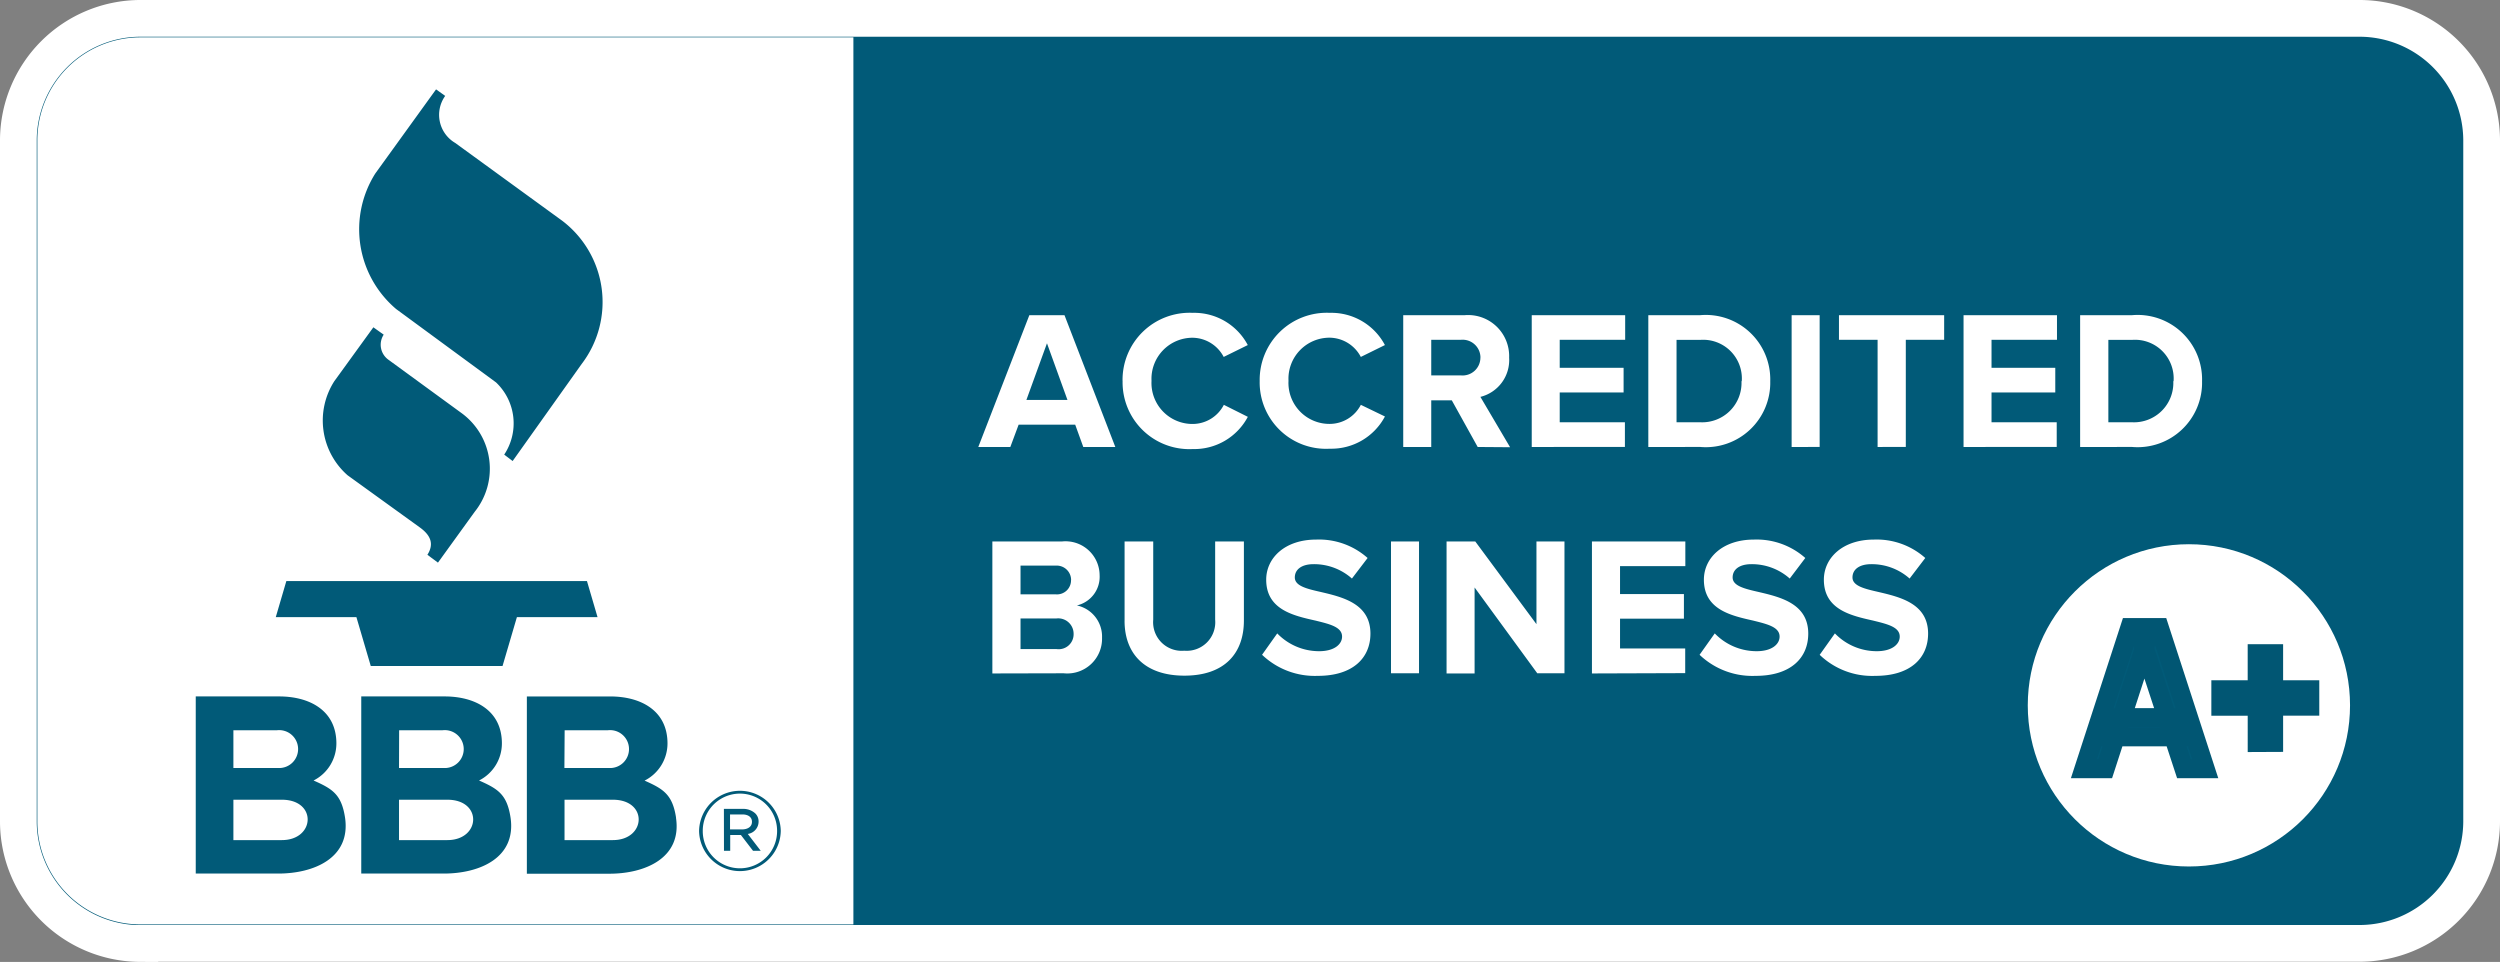
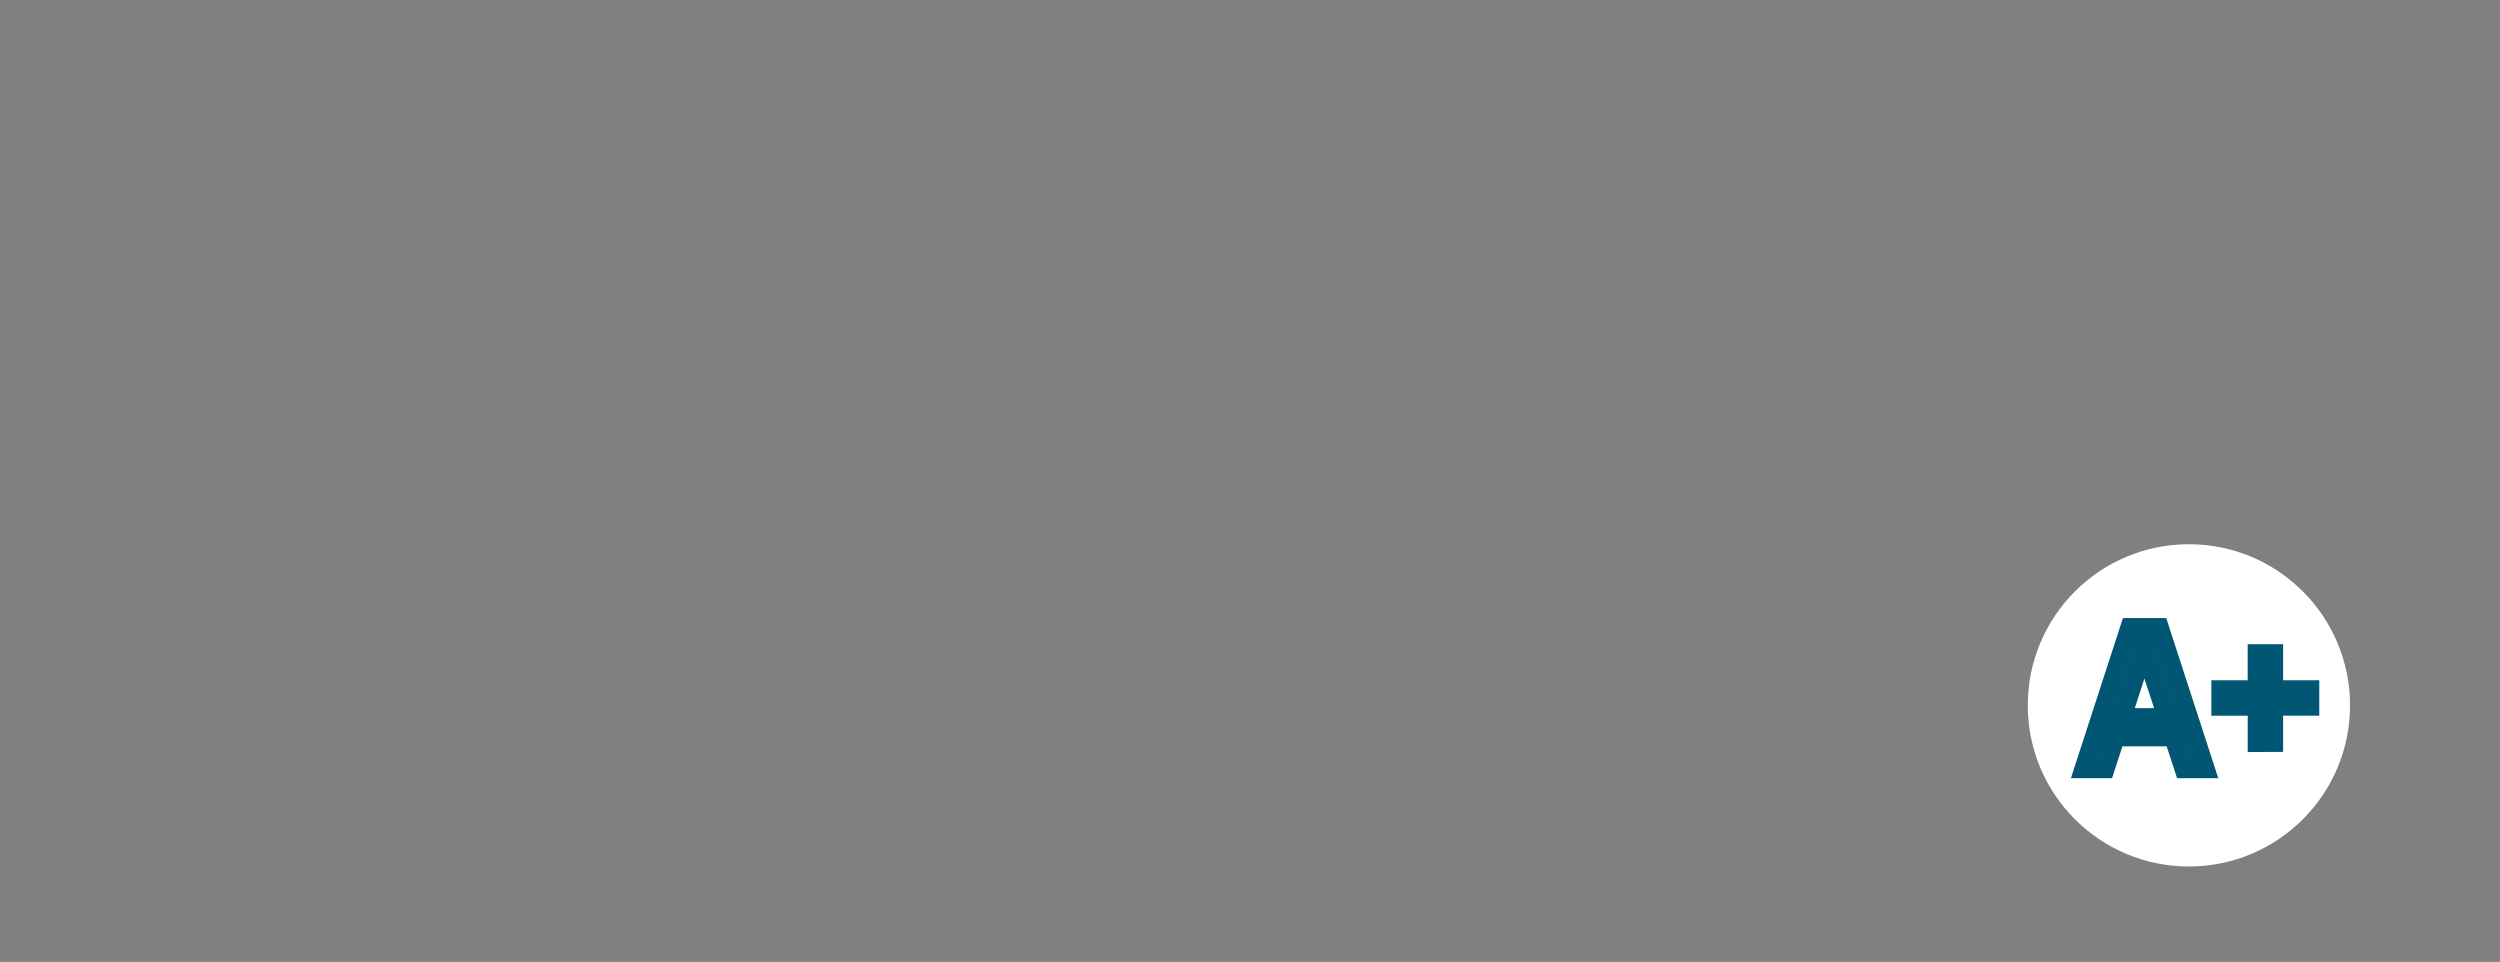
<svg xmlns="http://www.w3.org/2000/svg" width="131.88" height="50.743" viewBox="0 0 131.88 50.743">
  <rect x="0" y="0" width="131.88" height="50.743" fill="#808080" stroke="none" />
  <g id="BBB_Logo" data-name="BBB+ Logo" transform="translate(-1091.031 -284.031)">
    <g id="BBB_Accredited_Business" data-name="BBB Accredited Business" transform="translate(1092 285)">
      <g id="Group_2917" data-name="Group 2917" transform="translate(0 0)">
-         <path id="Path_30642" data-name="Path 30642" d="M-32.657,34.348a6.448,6.448,0,0,1-6.407-6.407V-8.048a6.448,6.448,0,0,1,6.407-6.407H84.471a6.448,6.448,0,0,1,6.407,6.407V27.934a6.448,6.448,0,0,1-6.407,6.407H-32.657Z" transform="translate(39.064 14.455)" fill="#015a78" stroke="#fff" stroke-width="1.938" fill-rule="evenodd" />
-         <path id="Path_30643" data-name="Path 30643" d="M-30.559-11.355A5.439,5.439,0,0,0-35.964-5.95V30.033a5.439,5.439,0,0,0,5.405,5.405H7.083V-11.355ZM58.06,21.214l.8-1.127a3.065,3.065,0,0,0,2.211.939c.814,0,1.209-.376,1.209-.77,0-.507-.645-.658-1.409-.846-1.14-.257-2.593-.57-2.593-2.155,0-1.159,1-2.117,2.637-2.117a3.855,3.855,0,0,1,2.712.971L62.8,17.193a3.007,3.007,0,0,0-2.023-.758c-.633,0-.99.282-.99.7,0,.451.639.6,1.384.77,1.14.269,2.605.614,2.605,2.192,0,1.271-.908,2.23-2.781,2.23a3.993,3.993,0,0,1-2.937-1.109Zm-6.338,0,.8-1.127a3.065,3.065,0,0,0,2.211.939c.814,0,1.209-.376,1.209-.77,0-.507-.645-.658-1.4-.846-1.14-.257-2.593-.57-2.593-2.155,0-1.159,1-2.117,2.637-2.117a3.865,3.865,0,0,1,2.712.971l-.82,1.084a3.007,3.007,0,0,0-2.023-.758c-.633,0-.99.282-.99.7,0,.451.639.6,1.384.77,1.14.269,2.605.614,2.605,2.192,0,1.271-.908,2.23-2.781,2.23a4.035,4.035,0,0,1-2.95-1.109Zm-23.08,0,.8-1.127a3.065,3.065,0,0,0,2.211.939c.814,0,1.209-.376,1.209-.77,0-.507-.645-.658-1.409-.846-1.14-.257-2.593-.57-2.593-2.155,0-1.159,1-2.117,2.637-2.117a3.855,3.855,0,0,1,2.712.971l-.827,1.084a3.007,3.007,0,0,0-2.023-.758c-.633,0-.99.282-.99.7,0,.451.633.6,1.384.77,1.14.269,2.605.614,2.605,2.192,0,1.271-.908,2.23-2.781,2.23A4.025,4.025,0,0,1,28.641,21.214Zm-7.253-1.791V15.239H22.9v4.127A1.507,1.507,0,0,0,24.539,21a1.505,1.505,0,0,0,1.628-1.635V15.239h1.516V19.41c0,1.729-1.021,2.906-3.138,2.906s-3.157-1.184-3.157-2.894ZM43.166,22.2l-3.313-4.535V22.2H38.374V15.239H39.89L43.116,19.6V15.239h1.478v6.952H43.166Zm-7.723,0V15.239h1.478v6.952H35.443Zm10.6,0V15.239H50.97v1.3H47.525v1.472h3.37v1.3h-3.37v1.572h3.438v1.3Zm-31.629,0V15.239h3.658a1.8,1.8,0,0,1,2,1.773,1.551,1.551,0,0,1-1.2,1.6,1.677,1.677,0,0,1,1.328,1.7,1.833,1.833,0,0,1-2.023,1.879ZM18.7,20.112a.813.813,0,0,0-.9-.814H15.9v1.616h1.9A.788.788,0,0,0,18.7,20.112Zm-.132-2.844h0a.76.76,0,0,0-.758-.758H15.9v1.516H17.75a.741.741,0,0,0,.814-.752ZM21.282,6.777a3.538,3.538,0,0,1,3.7-3.6,3.194,3.194,0,0,1,2.906,1.7l-1.271.626A1.876,1.876,0,0,0,24.99,4.491a2.166,2.166,0,0,0-2.18,2.274,2.162,2.162,0,0,0,2.18,2.274A1.855,1.855,0,0,0,26.625,8.03l1.265.633a3.2,3.2,0,0,1-2.906,1.7,3.524,3.524,0,0,1-3.7-3.589Zm7.234,0a3.538,3.538,0,0,1,3.7-3.6,3.194,3.194,0,0,1,2.906,1.7l-1.271.626a1.881,1.881,0,0,0-1.635-1.015,2.166,2.166,0,0,0-2.18,2.274,2.162,2.162,0,0,0,2.18,2.274A1.855,1.855,0,0,0,33.852,8.03l1.271.614a3.2,3.2,0,0,1-2.906,1.7A3.5,3.5,0,0,1,28.516,6.777Zm11.5,3.476L38.65,7.792H37.566v2.461H36.088V3.3h3.251a2.166,2.166,0,0,1,2.336,2.242A2,2,0,0,1,40.159,7.61l1.566,2.656Zm-20.806,0-.426-1.177H15.8l-.438,1.177H13.672L16.365,3.3h1.854L20.9,10.253Zm52.586,0V3.3h2.743a3.4,3.4,0,0,1,3.689,3.482,3.4,3.4,0,0,1-3.689,3.47Zm-6.15,0V3.3h4.929V4.6H67.122V6.076h3.363v1.3H67.122V8.95h3.439v1.3Zm-9.069,0V3.3h1.478v6.952Zm-7.56,0V3.3h2.743a3.4,3.4,0,0,1,3.689,3.482,3.4,3.4,0,0,1-3.689,3.47Zm-6.15,0V3.3h4.929V4.6H44.343V6.076h3.37v1.3h-3.37V8.95h3.439v1.3Zm18.245,0V4.6H59.074V3.3h5.549V4.6H62.6v5.649Zm15.614-3.47a2.041,2.041,0,0,0-2.18-2.18H73.285V8.95h1.259a2.077,2.077,0,0,0,2.167-2.167Zm-22.779,0a2.041,2.041,0,0,0-2.18-2.18H50.506V8.95h1.259a2.077,2.077,0,0,0,2.167-2.167Zm-36.652-2L16.209,7.773h2.167Zm22.867.758A.943.943,0,0,0,39.12,4.6H37.566V6.476H39.12A.94.94,0,0,0,40.159,5.537Z" transform="translate(36.966 12.357)" fill="#fff" fill-rule="evenodd" />
-         <path id="Path_30644" data-name="Path 30644" d="M-3.9,33.591c.99.438,1.472.727,1.66,1.954C-1.923,37.687-3.9,38.5-5.756,38.5h-4.359V29.156h4.4c1.578,0,3.019.72,3.019,2.48A2.192,2.192,0,0,1-3.9,33.591Zm8.731,0c.99.438,1.472.727,1.66,1.954C6.808,37.687,4.835,38.5,2.975,38.5H-1.384V29.156h4.4c1.578,0,3.019.72,3.019,2.48A2.192,2.192,0,0,1,4.829,33.591Zm10.391,1.96c-.188-1.228-.676-1.516-1.66-1.954a2.2,2.2,0,0,0,1.209-1.96c0-1.76-1.441-2.48-3.019-2.48h-4.4v9.351h4.359c1.854,0,3.833-.814,3.507-2.956Zm1.215.714v-.019a2.155,2.155,0,0,1,4.309-.006v.019a2.155,2.155,0,0,1-4.309.006Zm4.115-.006V36.24a1.96,1.96,0,0,0-3.921.006v.019a1.96,1.96,0,0,0,3.921-.006Zm-2.806-1.171h.99a.943.943,0,0,1,.658.232.588.588,0,0,1,.182.426v.013a.66.66,0,0,1-.57.651l.683.889h-.407l-.639-.833h-.564V37.3H17.75ZM-5.574,36.735H-8.129v-2.13h2.555C-3.7,34.605-3.814,36.735-5.574,36.735Zm8.731,0H.608v-2.13H3.157c1.873,0,1.76,2.13,0,2.13Zm6.182-2.13v2.13h2.549c1.76,0,1.873-2.13,0-2.13ZM18.7,36.171c.307,0,.526-.144.526-.395v-.013c0-.232-.188-.382-.507-.382H18.07v.789Zm-22.6-2.58Zm8.731,0ZM-8.129,30.941h2.292a1,1,0,1,1,.088,1.992h-2.38Zm17.474,0h2.274a1,1,0,1,1,.088,1.992H9.332Zm-8.731,0H2.9a1,1,0,1,1,.088,1.992H.608Zm-6.507-5.969h4.253l.758,2.58H6.069l.758-2.58H11.08l-.557-1.9H-5.336ZM-.745,9.684l-2.061,2.844a3.842,3.842,0,0,0,.7,4.961L1.71,20.244c.658.476.708.946.395,1.441l.557.413L4.6,19.417a3.632,3.632,0,0,0-.683-5.2L.057,11.4A.972.972,0,0,1-.2,10.072l-.545-.388ZM2.562-2.868-.645,1.573a5.513,5.513,0,0,0,1.1,7.146L5.725,12.59A2.978,2.978,0,0,1,6.157,16.4l.445.338,3.639-5.117a5.385,5.385,0,0,0-1.027-7.56L3.57-.043a1.717,1.717,0,0,1-.526-2.48Z" transform="translate(19.472 6.613)" fill="#015a78" fill-rule="evenodd" />
-       </g>
+         </g>
    </g>
    <circle id="Ellipse_61" data-name="Ellipse 61" cx="8.5" cy="8.5" r="8.5" transform="translate(1198 312.74)" fill="#fff" />
    <g id="Group_2921" data-name="Group 2921" transform="translate(1200.964 317.135)">
      <path id="Path_30645" data-name="Path 30645" d="M.28-2.634,2.7-10.08H4.257l2.42,7.446H5.555L3.326-9.428h.279L1.4-2.634ZM1.537-4.314V-5.328H5.425v1.014Zm7.881.3V-5.928H7.5V-6.8H9.417V-8.7h.869v1.9h1.908v.869H10.286v1.913Z" transform="translate(-0.28 10.08)" fill="#015a78" stroke="#015673" stroke-width="1" />
    </g>
  </g>
</svg>